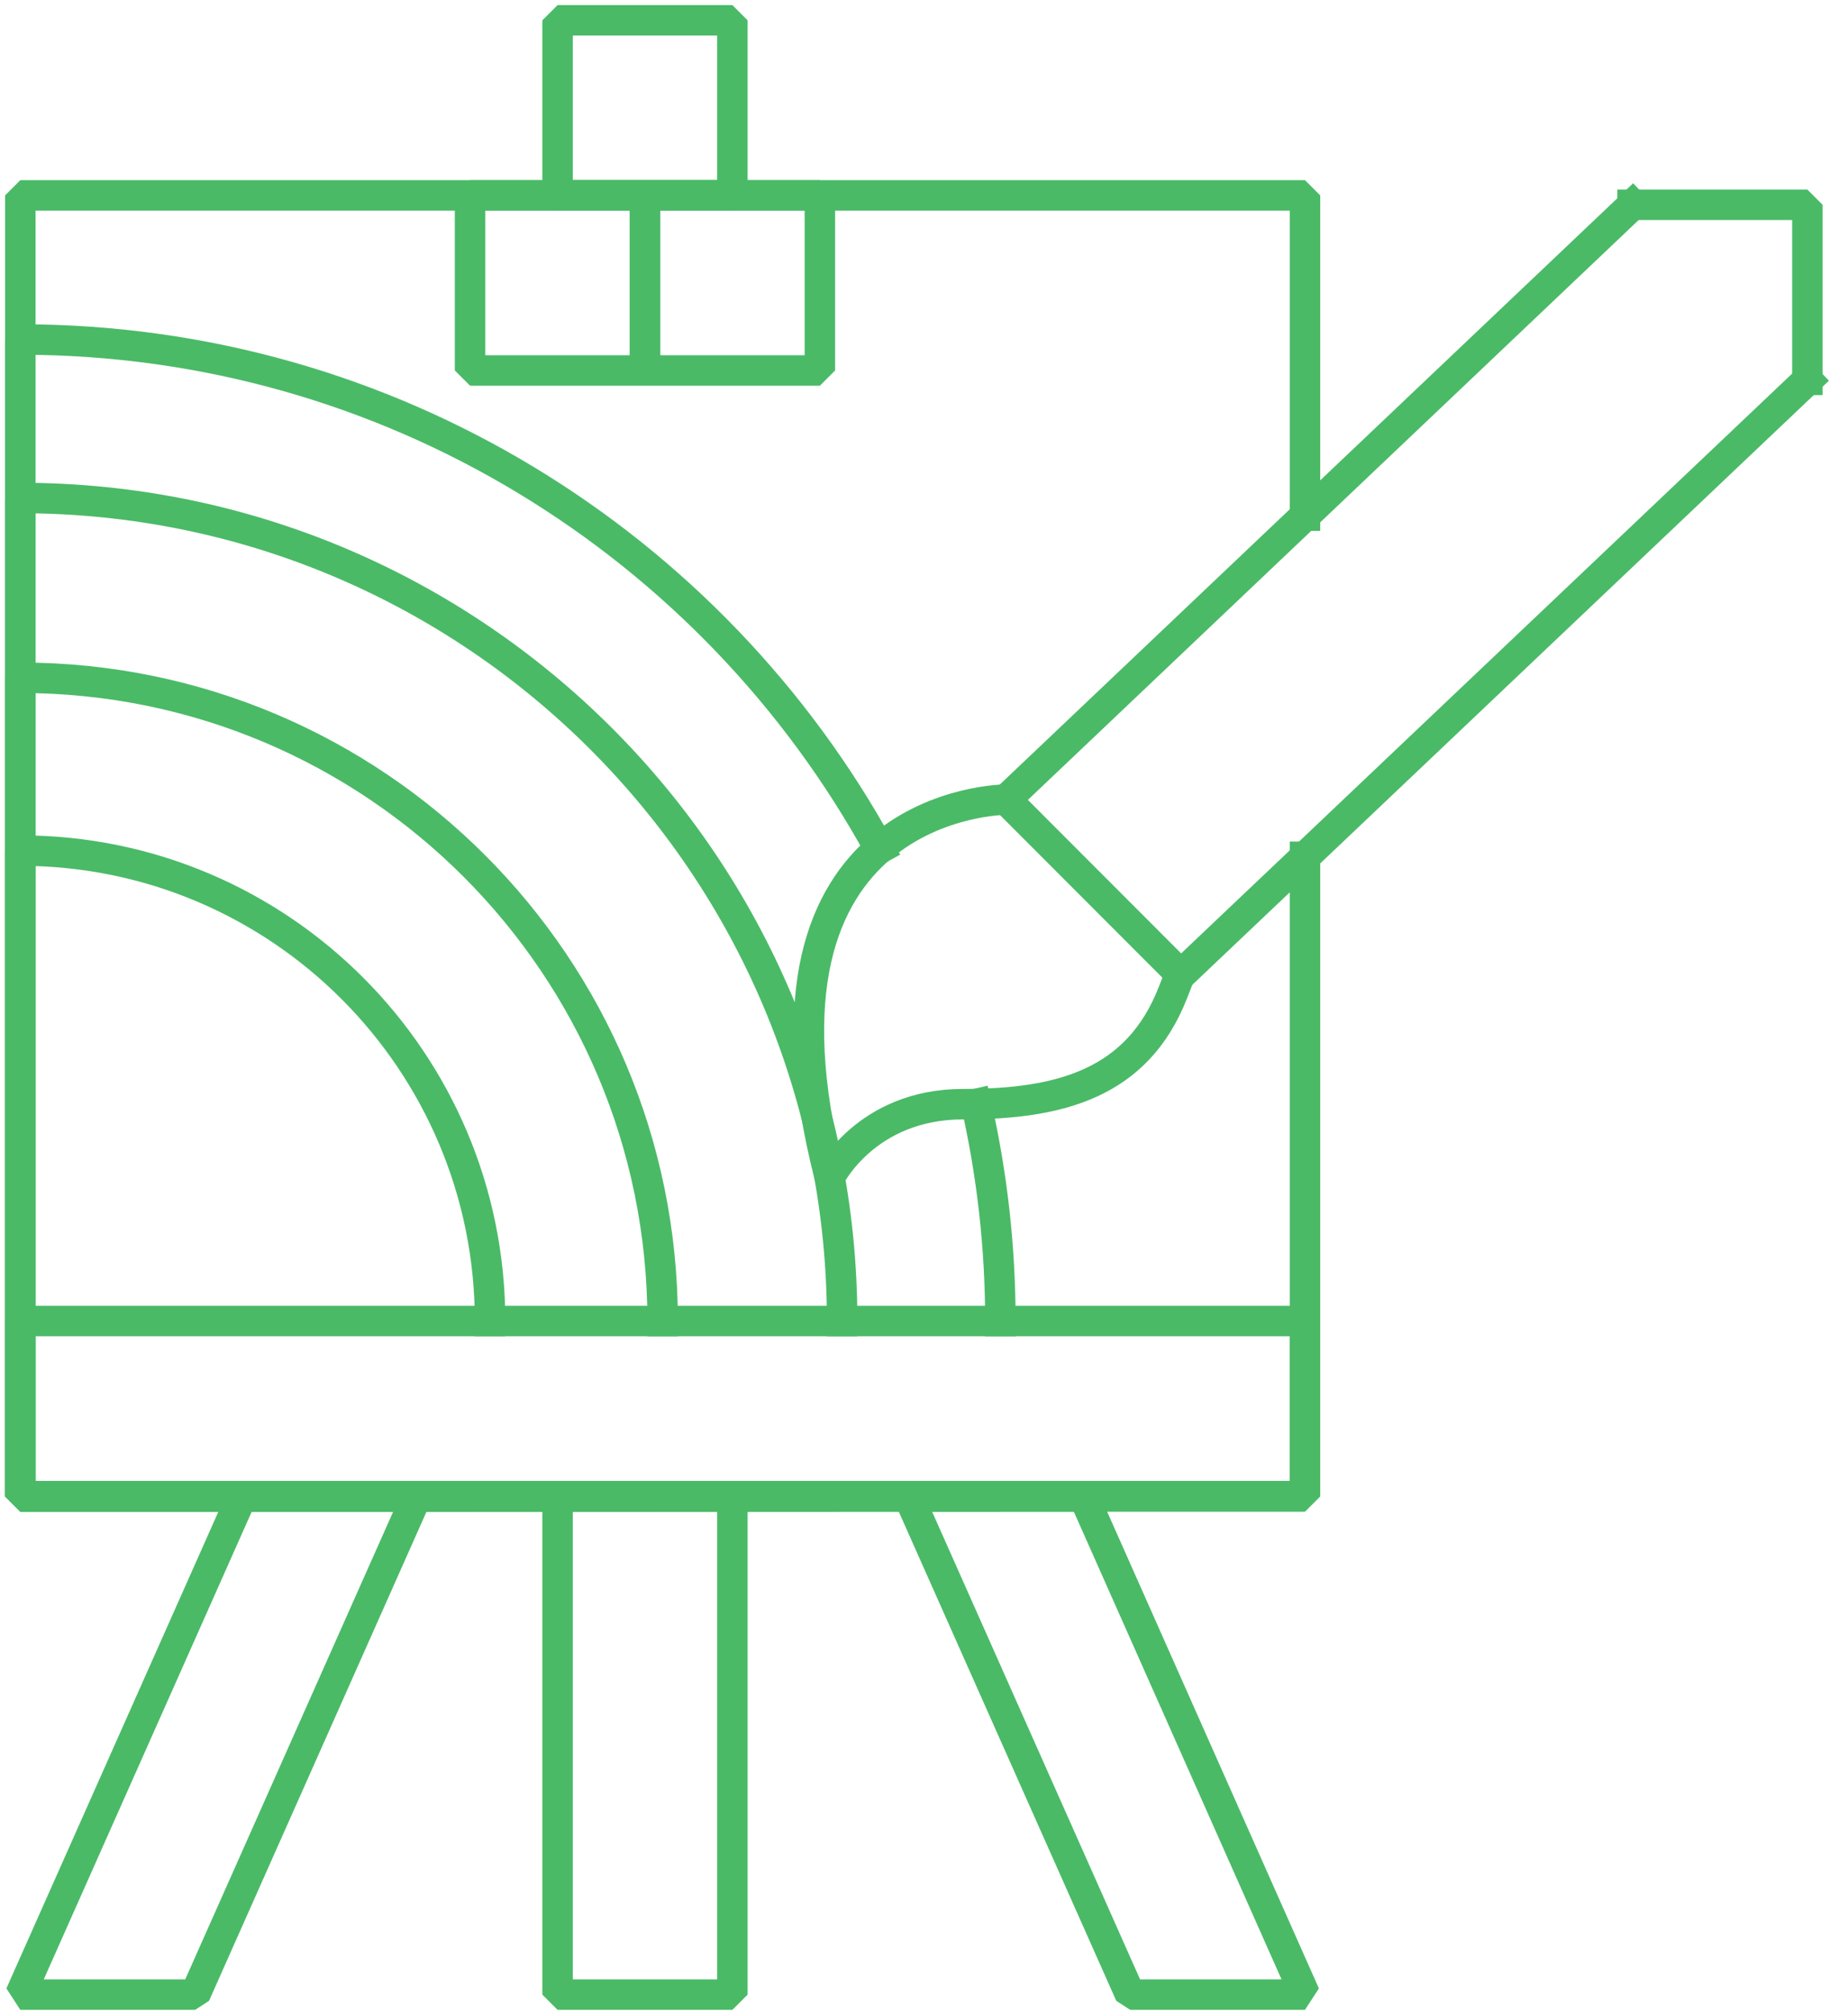
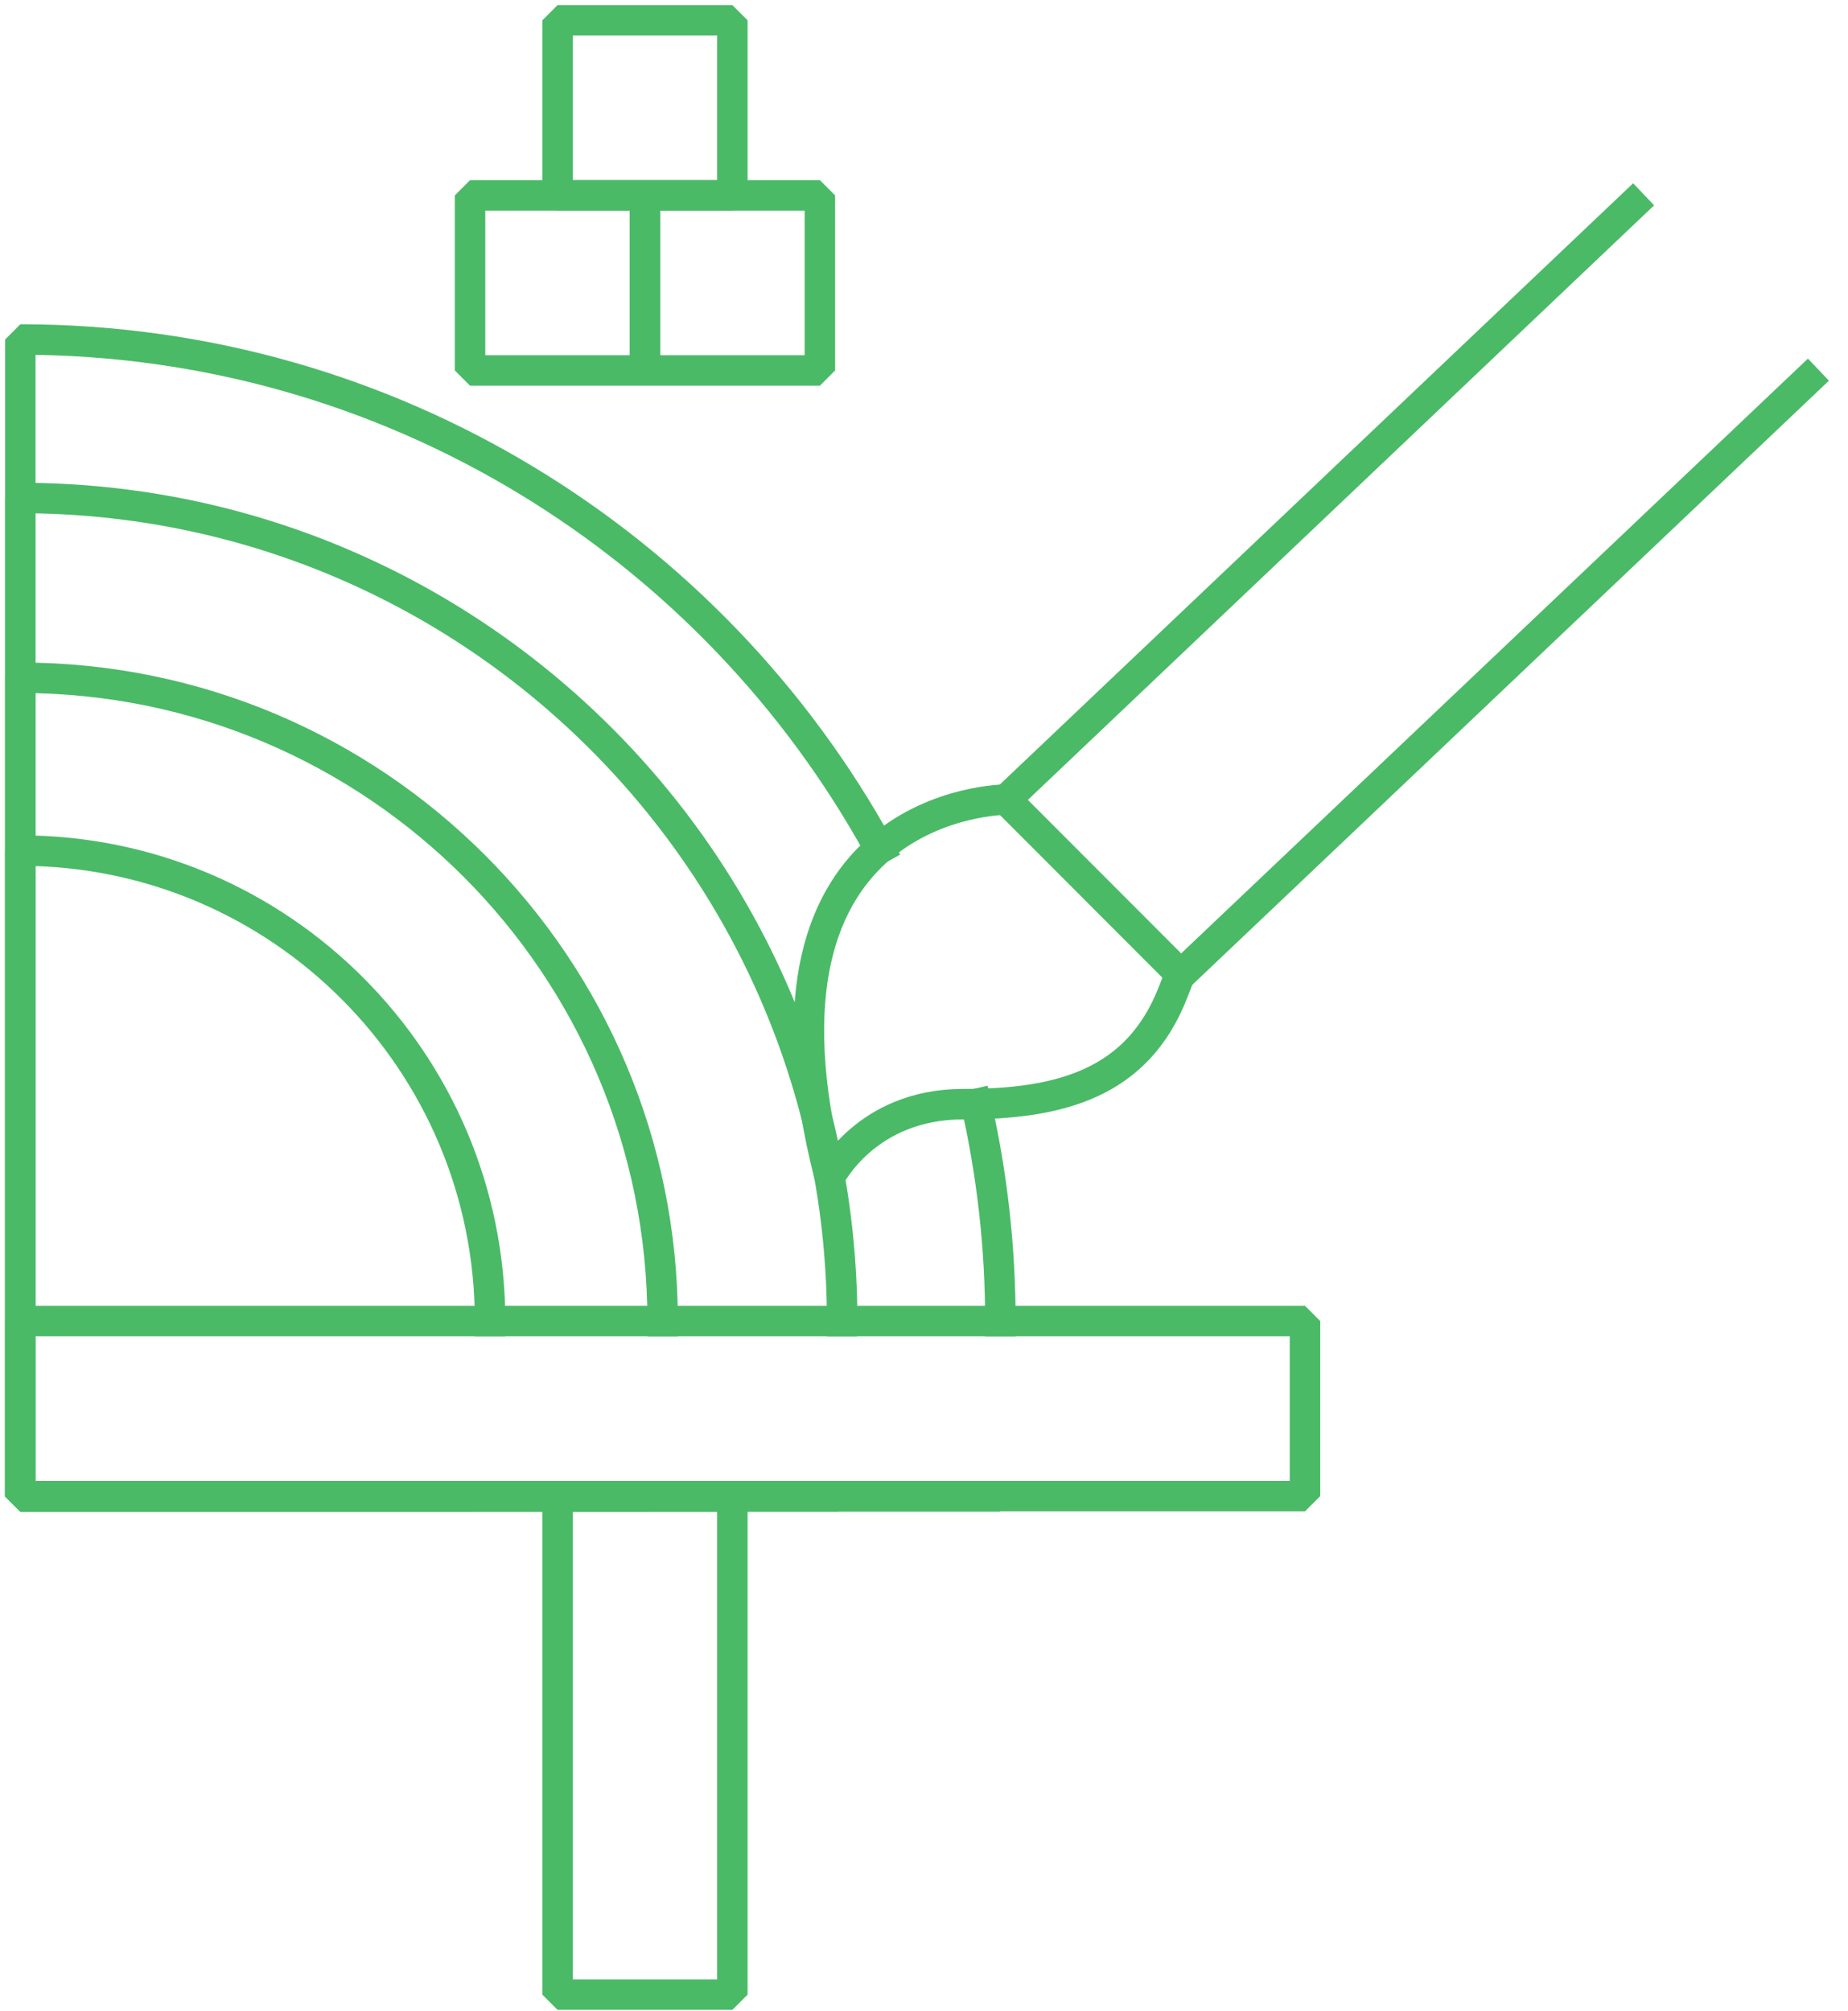
<svg xmlns="http://www.w3.org/2000/svg" width="91" height="99" viewBox="0 0 91 99" fill="none">
-   <path d="M64.261 25.384V9.62H40.373H36.064H31.754H27.444H23.146H1V16.715V24.518V33.369V41.878V65.042V73.673H11.896H20.516H22.477H27.444H31.425H36.064H40.544H44.744H48.494H53.352H64.261V65.042V42.183" stroke="#4ABA67" stroke-width="1.5" stroke-linecap="square" stroke-linejoin="bevel" />
  <path d="M31.754 9.62H23.146V18.239H31.754V9.62Z" stroke="#4ABA67" stroke-width="1.5" stroke-linecap="square" stroke-linejoin="bevel" />
  <path d="M40.373 9.62H31.766V18.239H40.373V9.62Z" stroke="#4ABA67" stroke-width="1.5" stroke-linecap="square" stroke-linejoin="bevel" />
  <path d="M64.261 65.04H1V73.659H64.261V65.04Z" stroke="#4ABA67" stroke-width="1.5" stroke-linecap="square" stroke-linejoin="bevel" />
  <path d="M36.064 1H27.456V9.619H36.064V1Z" stroke="#4ABA67" stroke-width="1.5" stroke-linecap="square" stroke-linejoin="bevel" />
-   <path d="M80.392 10.083H89V18.702" stroke="#4ABA67" stroke-width="1.5" stroke-linecap="square" stroke-linejoin="bevel" />
  <path d="M36.064 73.673H27.456V98.202H36.064V73.673Z" stroke="#4ABA67" stroke-width="1.5" stroke-linecap="square" stroke-linejoin="bevel" />
-   <path d="M11.909 73.673H20.516L9.608 98.202H1L11.909 73.673Z" stroke="#4ABA67" stroke-width="1.5" stroke-linecap="square" stroke-linejoin="bevel" />
-   <path d="M53.364 73.673H44.744L55.653 98.202H64.26L53.364 73.673Z" stroke="#4ABA67" stroke-width="1.5" stroke-linecap="square" stroke-linejoin="bevel" />
  <path d="M89 18.715L58.149 47.986L49.541 39.367L80.392 10.083" stroke="#4ABA67" stroke-width="1.5" stroke-linecap="square" stroke-linejoin="bevel" />
  <path d="M49.541 39.367C49.541 39.367 36.076 39.367 40.86 57.959C40.86 57.959 42.638 54.362 47.423 54.362C52.207 54.362 56.006 53.351 57.759 48.864" stroke="#4ABA67" stroke-width="1.5" stroke-linecap="square" stroke-linejoin="bevel" />
  <path d="M48.494 73.673H1V16.715C19.226 16.715 35.102 26.834 43.308 41.78" stroke="#4ABA67" stroke-width="1.5" stroke-linecap="square" stroke-linejoin="bevel" />
  <path d="M49.261 65.041C49.261 61.36 48.847 57.788 48.068 54.35" stroke="#4ABA67" stroke-width="1.5" stroke-linecap="square" stroke-linejoin="bevel" />
  <path d="M41.469 65.041C41.469 42.658 23.353 24.518 1 24.518V73.673H40.544" stroke="#4ABA67" stroke-width="1.5" stroke-linecap="square" stroke-linejoin="bevel" />
  <path d="M32.63 65.041C32.63 47.547 18.471 33.368 1 33.368V73.673H31.425" stroke="#4ABA67" stroke-width="1.5" stroke-linecap="square" stroke-linejoin="bevel" />
  <path d="M24.132 65.04C24.132 52.252 13.771 41.877 1 41.877V73.672H22.477" stroke="#4ABA67" stroke-width="1.5" stroke-linecap="square" stroke-linejoin="bevel" />
</svg>